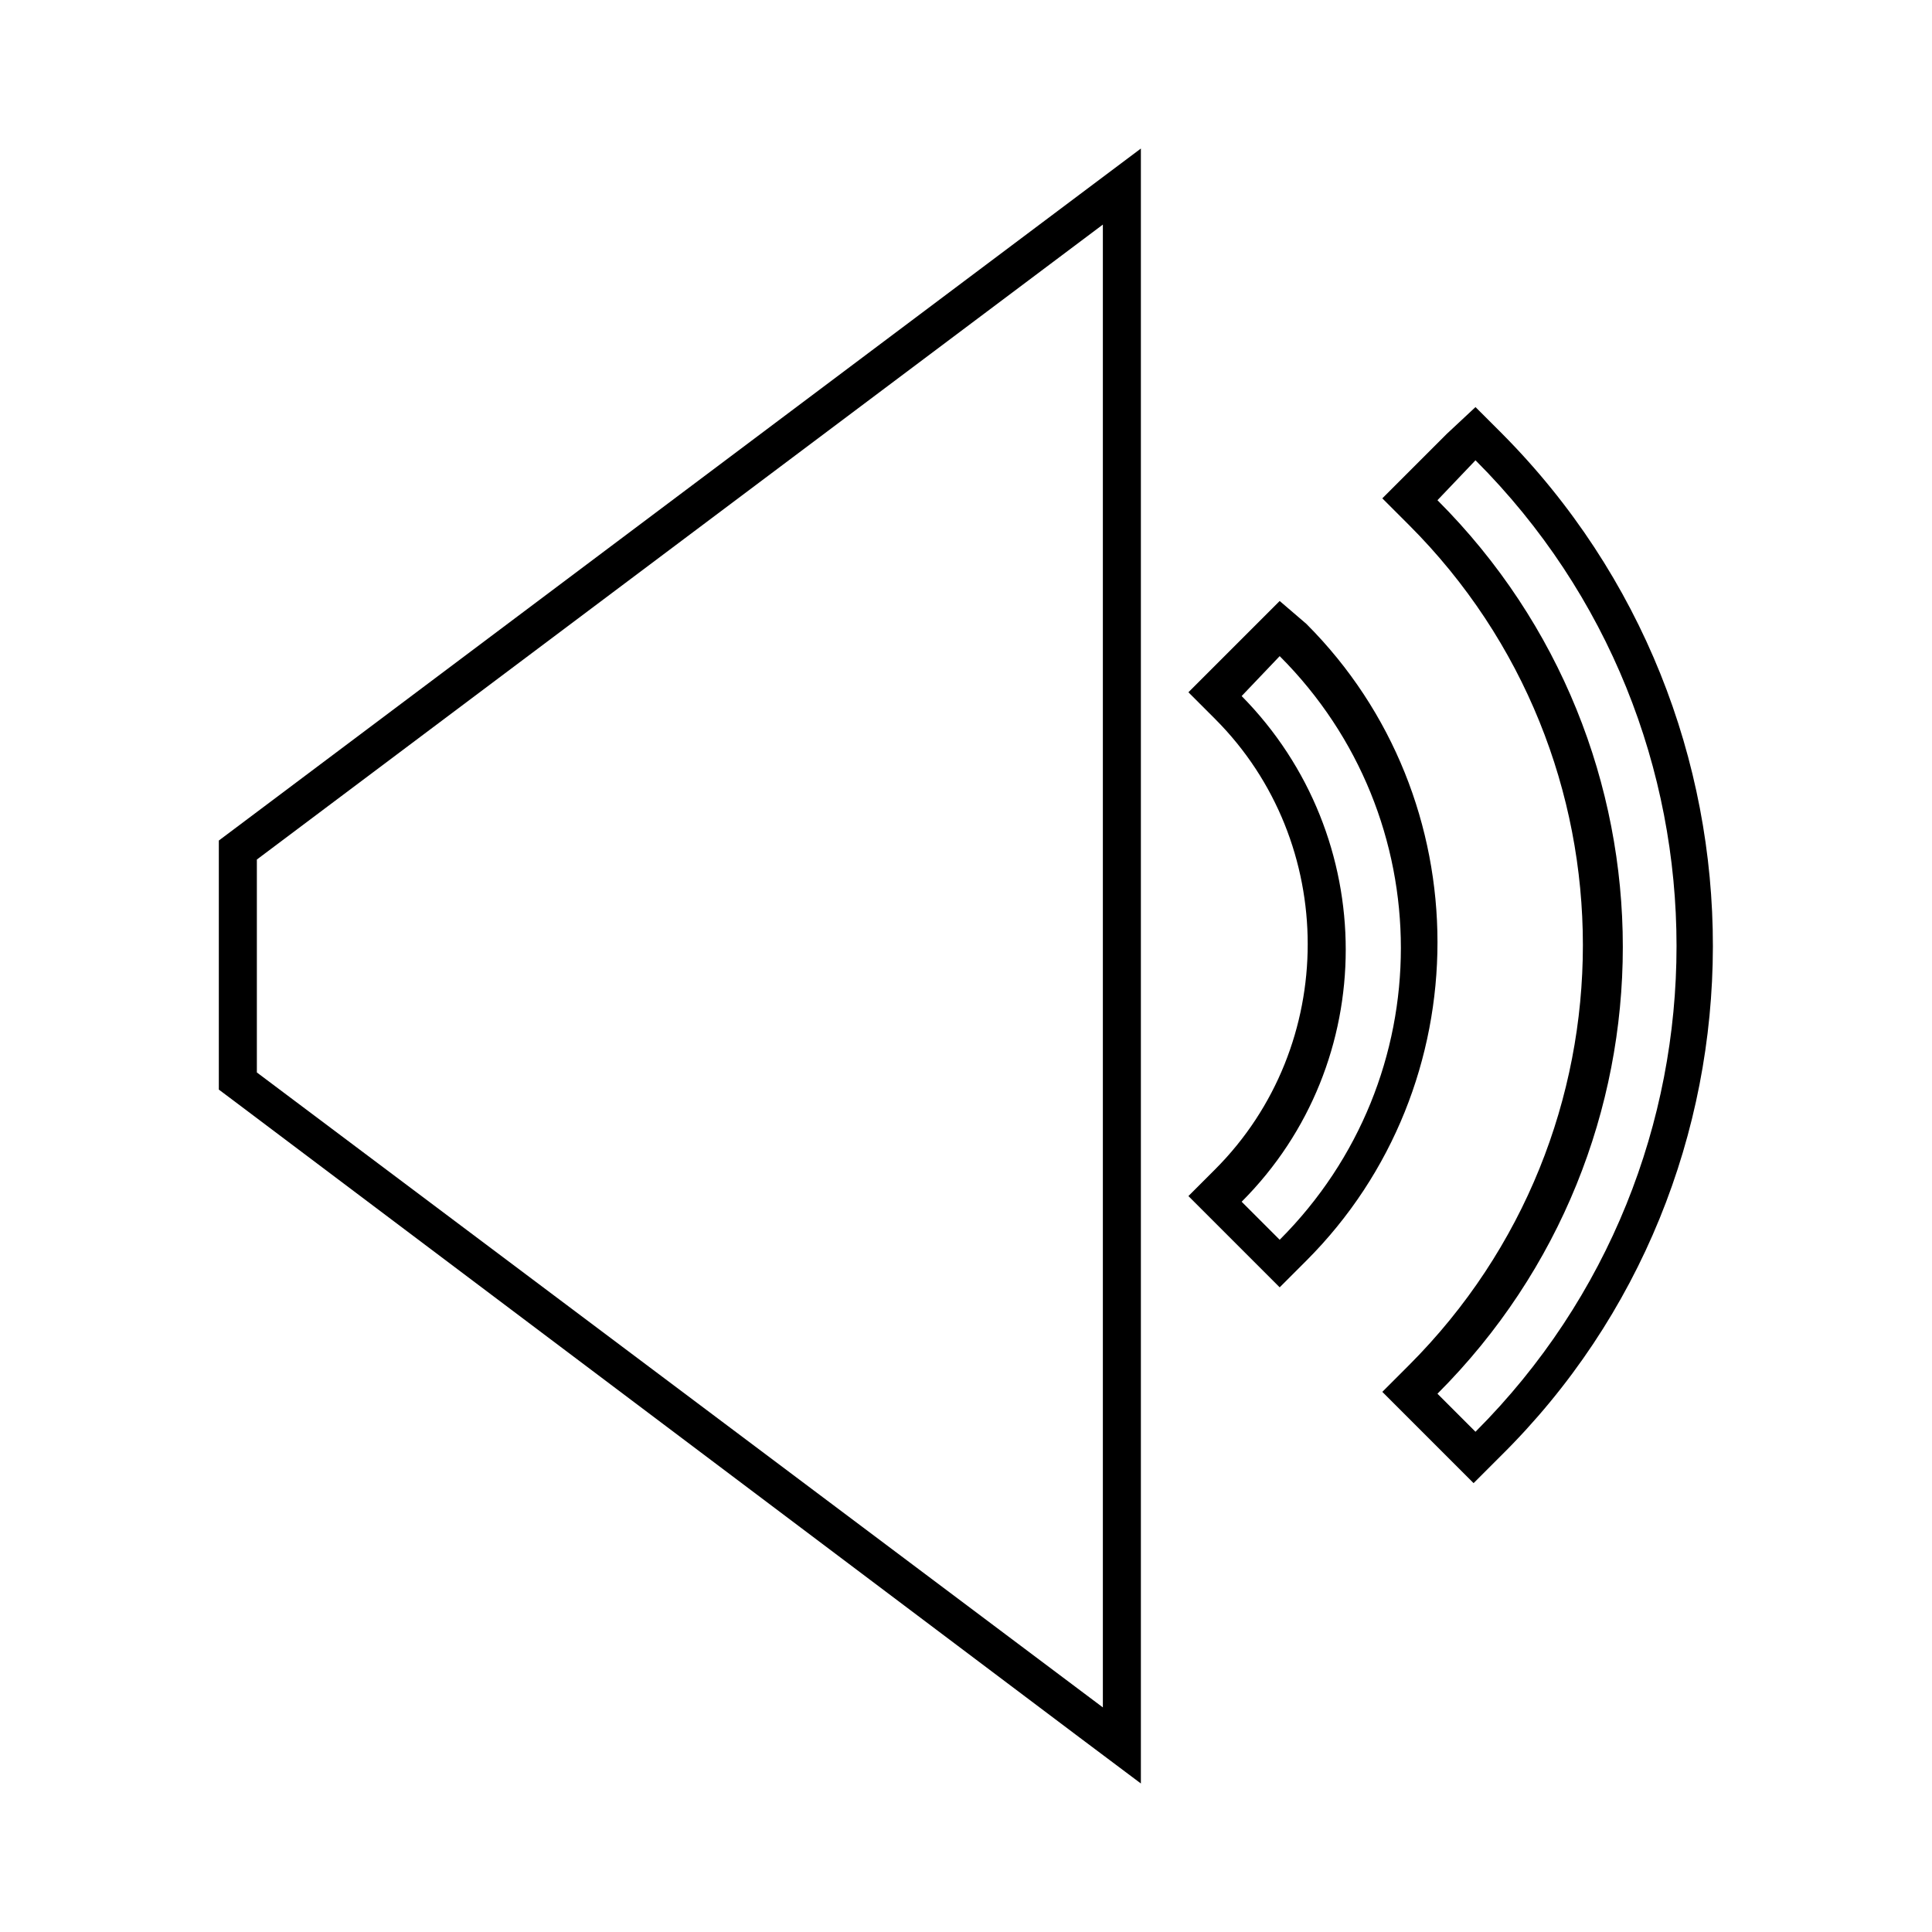
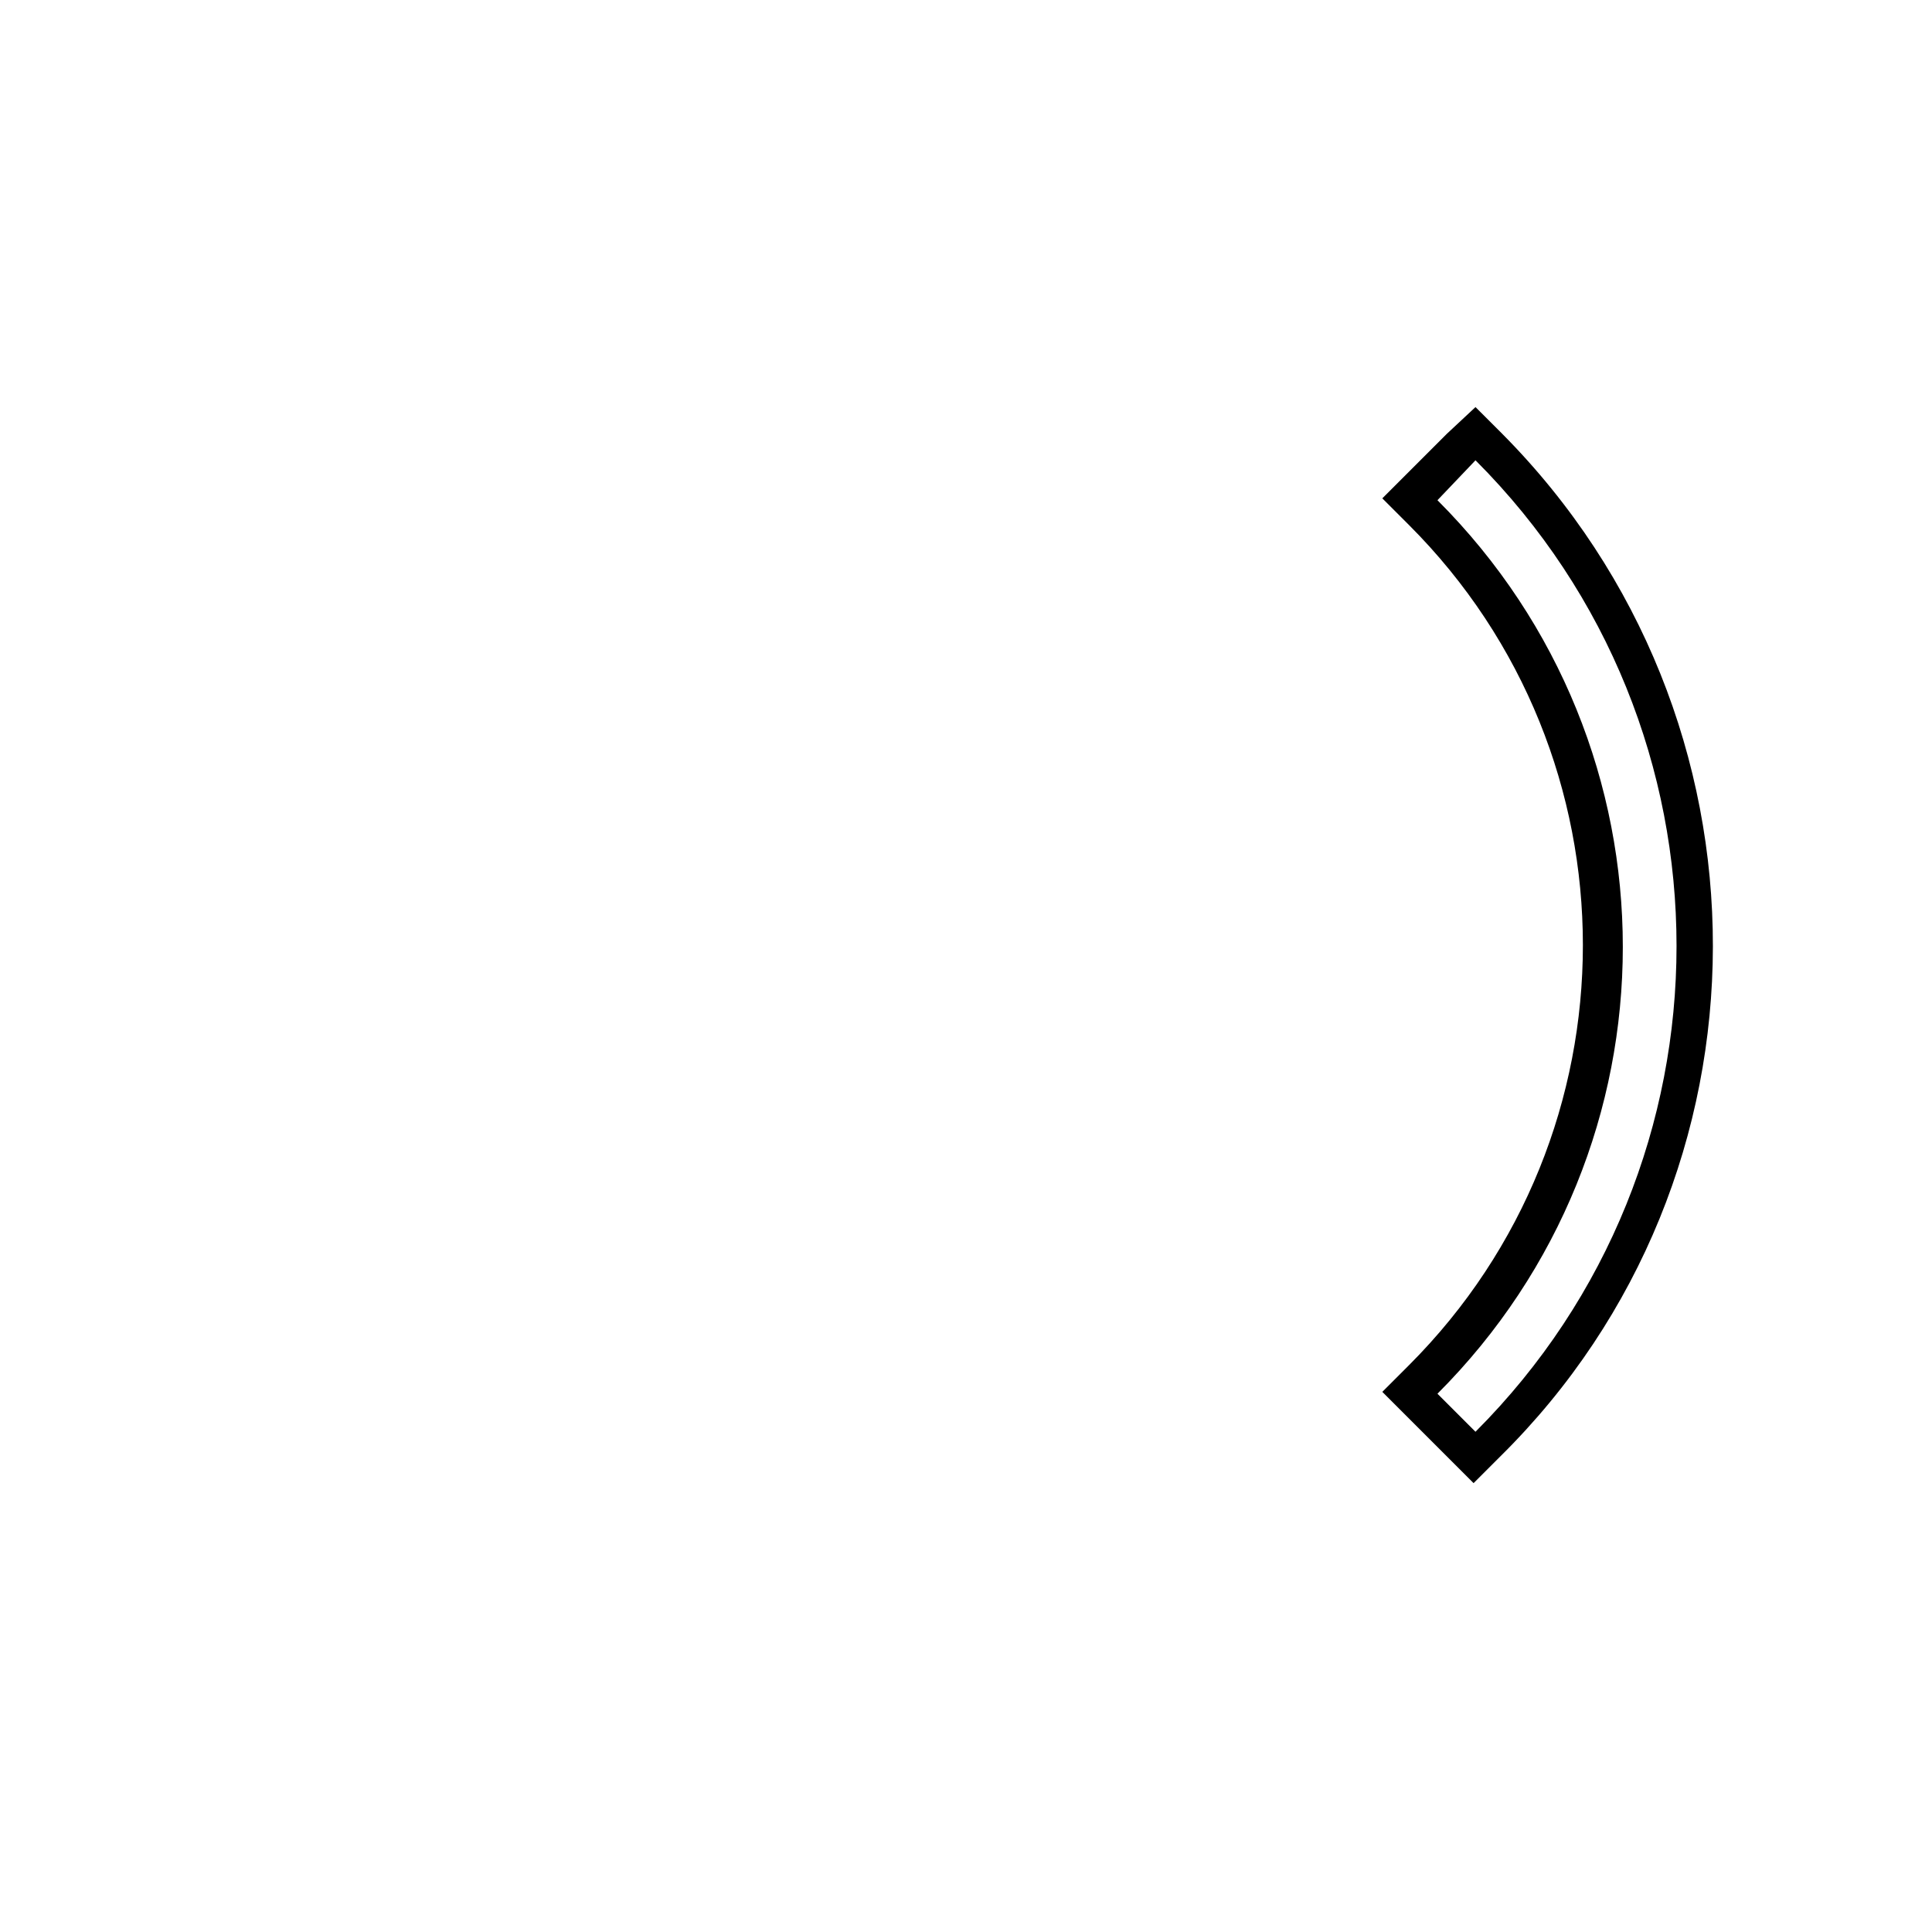
<svg xmlns="http://www.w3.org/2000/svg" fill="#000000" width="800px" height="800px" version="1.1" viewBox="144 144 512 512">
  <g>
    <path d="m535.02 265.98c71.039 71.039 71.039 186.41 0 257.45l-10.078-10.078c65.496-65.496 65.496-171.3 0-236.79l10.078-10.578m0-14.105-7.559 7.055-17.133 17.133 7.055 7.055c61.465 61.465 61.465 161.22 0 222.68l-7.055 7.055 24.188 24.188 7.055-7.055c75.066-74.07 75.066-195.99 0.504-271.06z" />
-     <path d="m483.13 317.88c42.824 42.824 42.824 111.85 0 154.67l-10.078-10.078c36.777-36.777 36.777-96.73 0-134.01l10.078-10.578m0-14.613-24.188 24.188 7.055 7.055c32.746 32.746 32.746 86.656 0 119.4l-7.055 7.055 24.188 24.188 7.055-7.055c46.352-46.352 46.352-122.43 0-168.78z" />
-     <path d="m436.27 203.51v392.97l-224.2-168.27v-56.426l224.2-168.27m10.074-20.152-16.121 12.094-224.2 168.27-4.031 3.023v66l4.031 3.023 224.2 168.78 16.121 12.09z" />
  </g>
</svg>